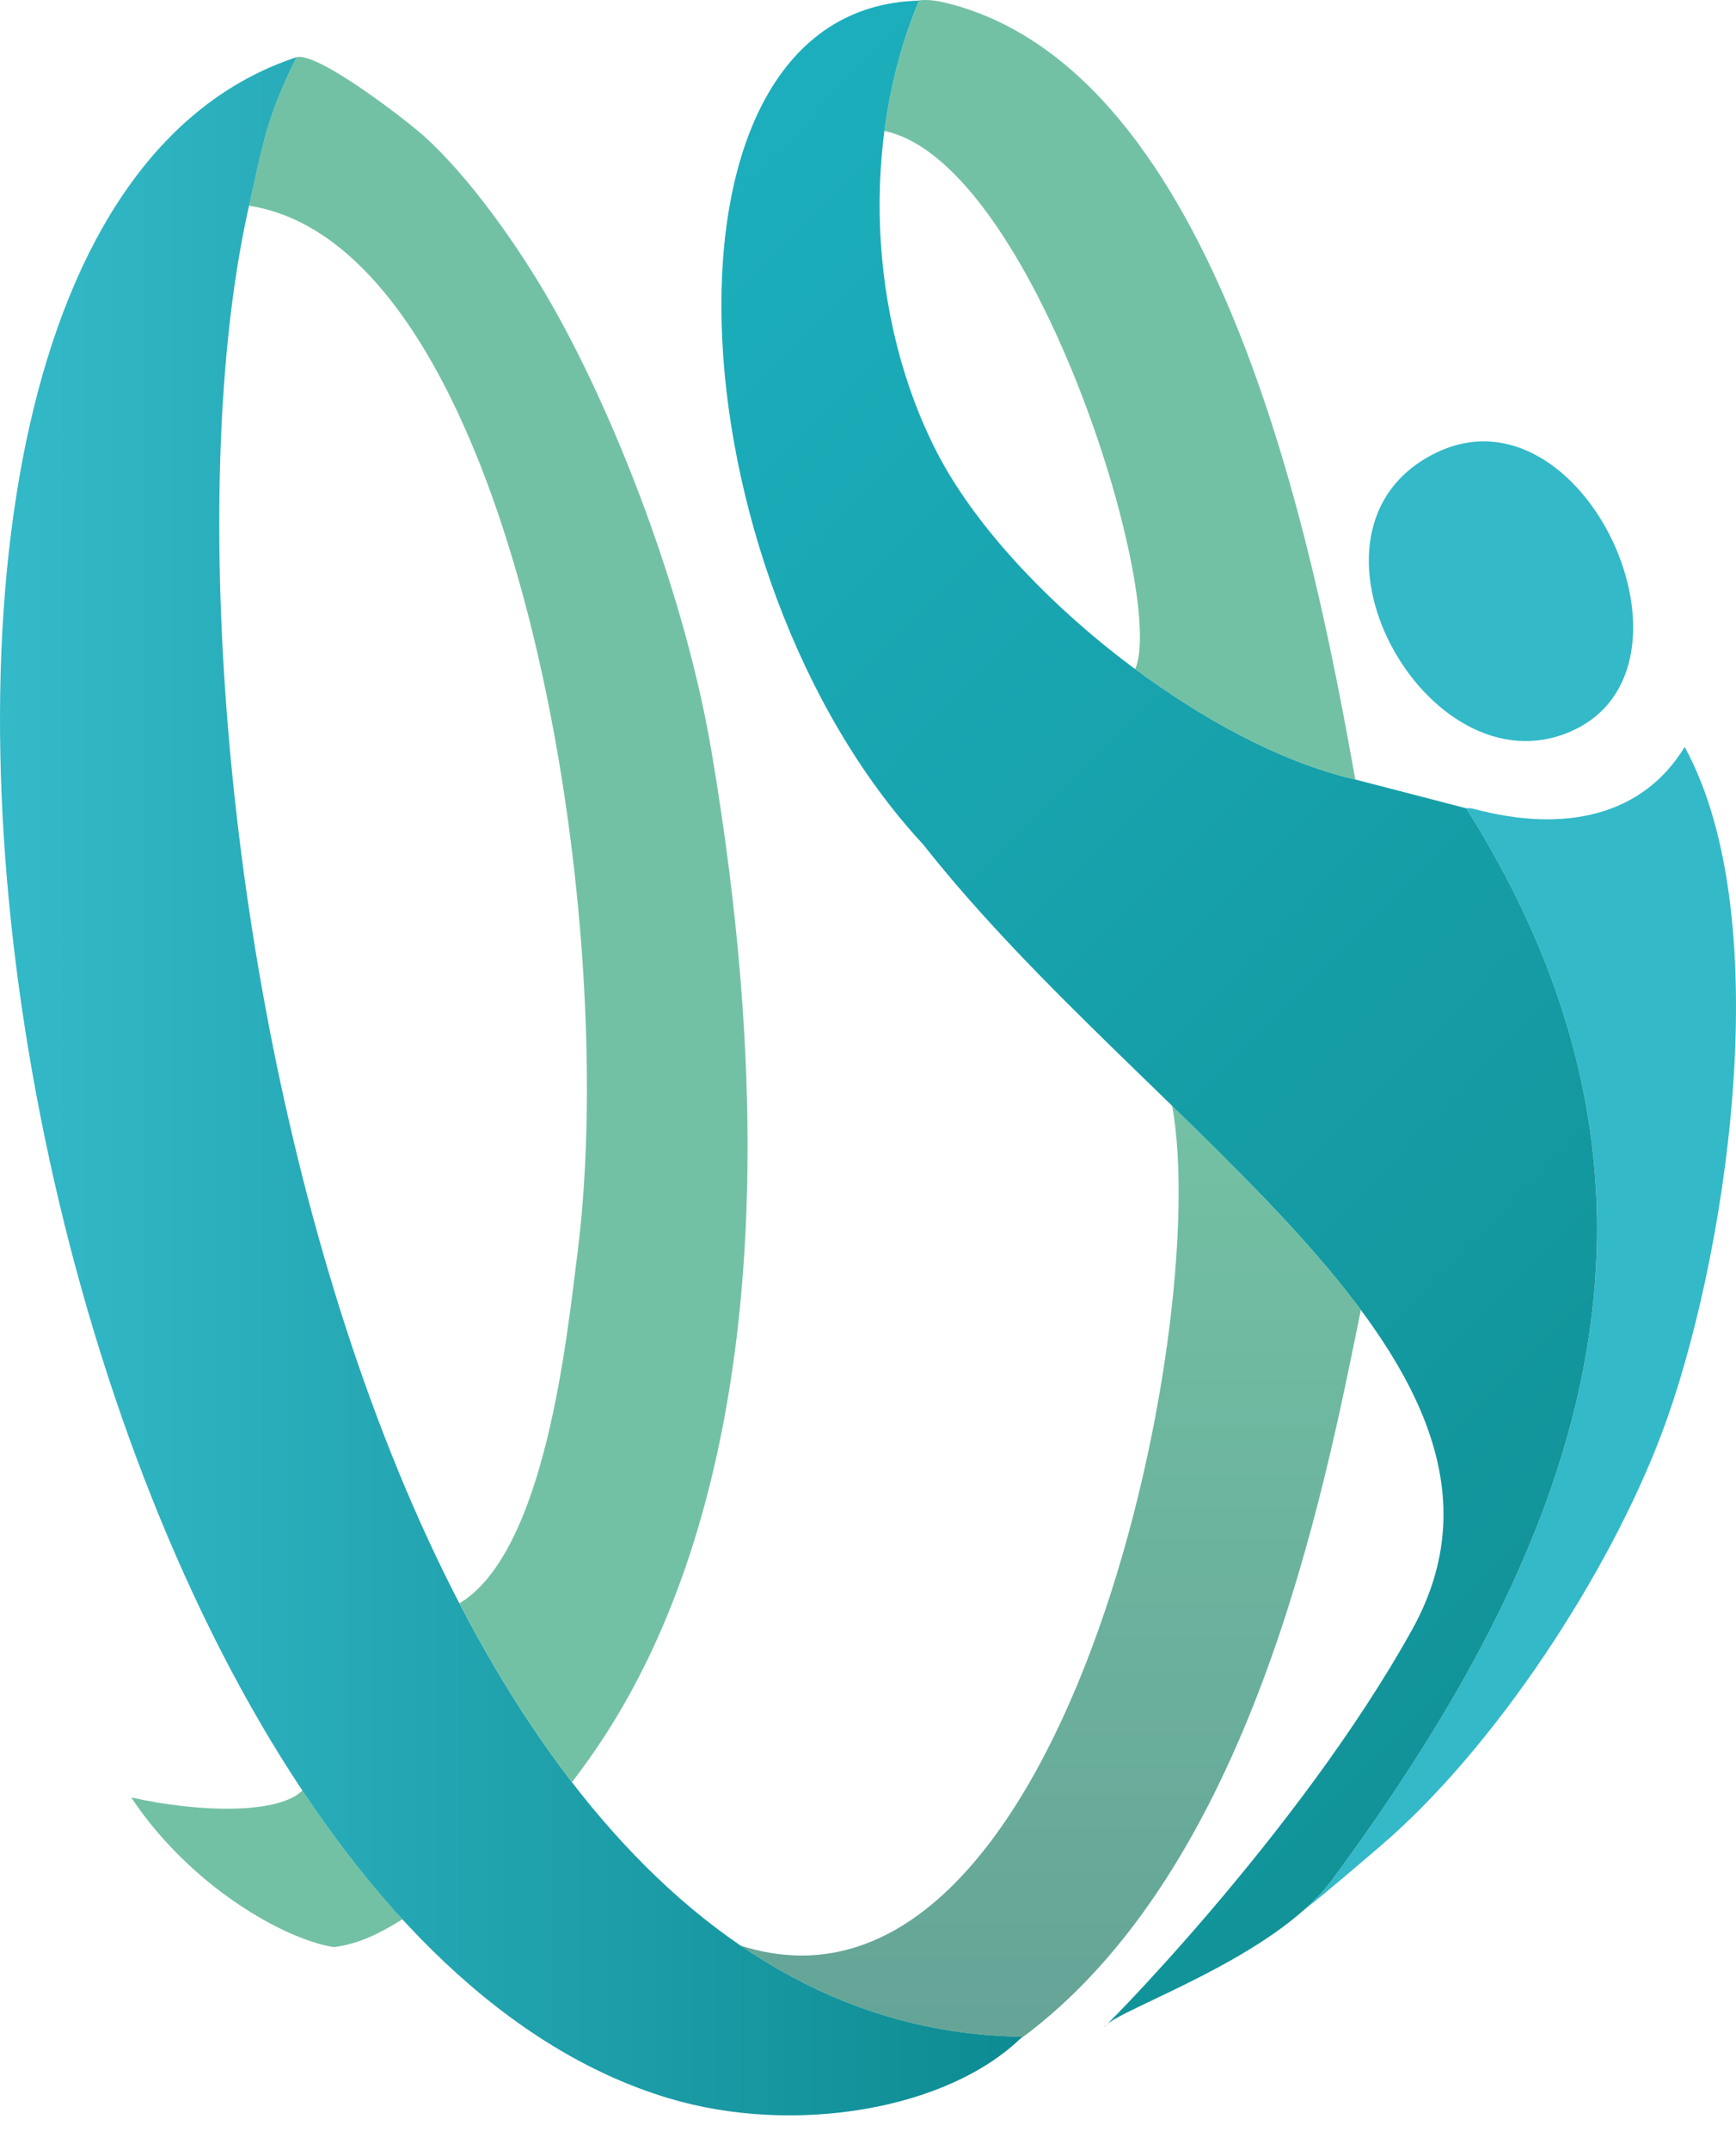
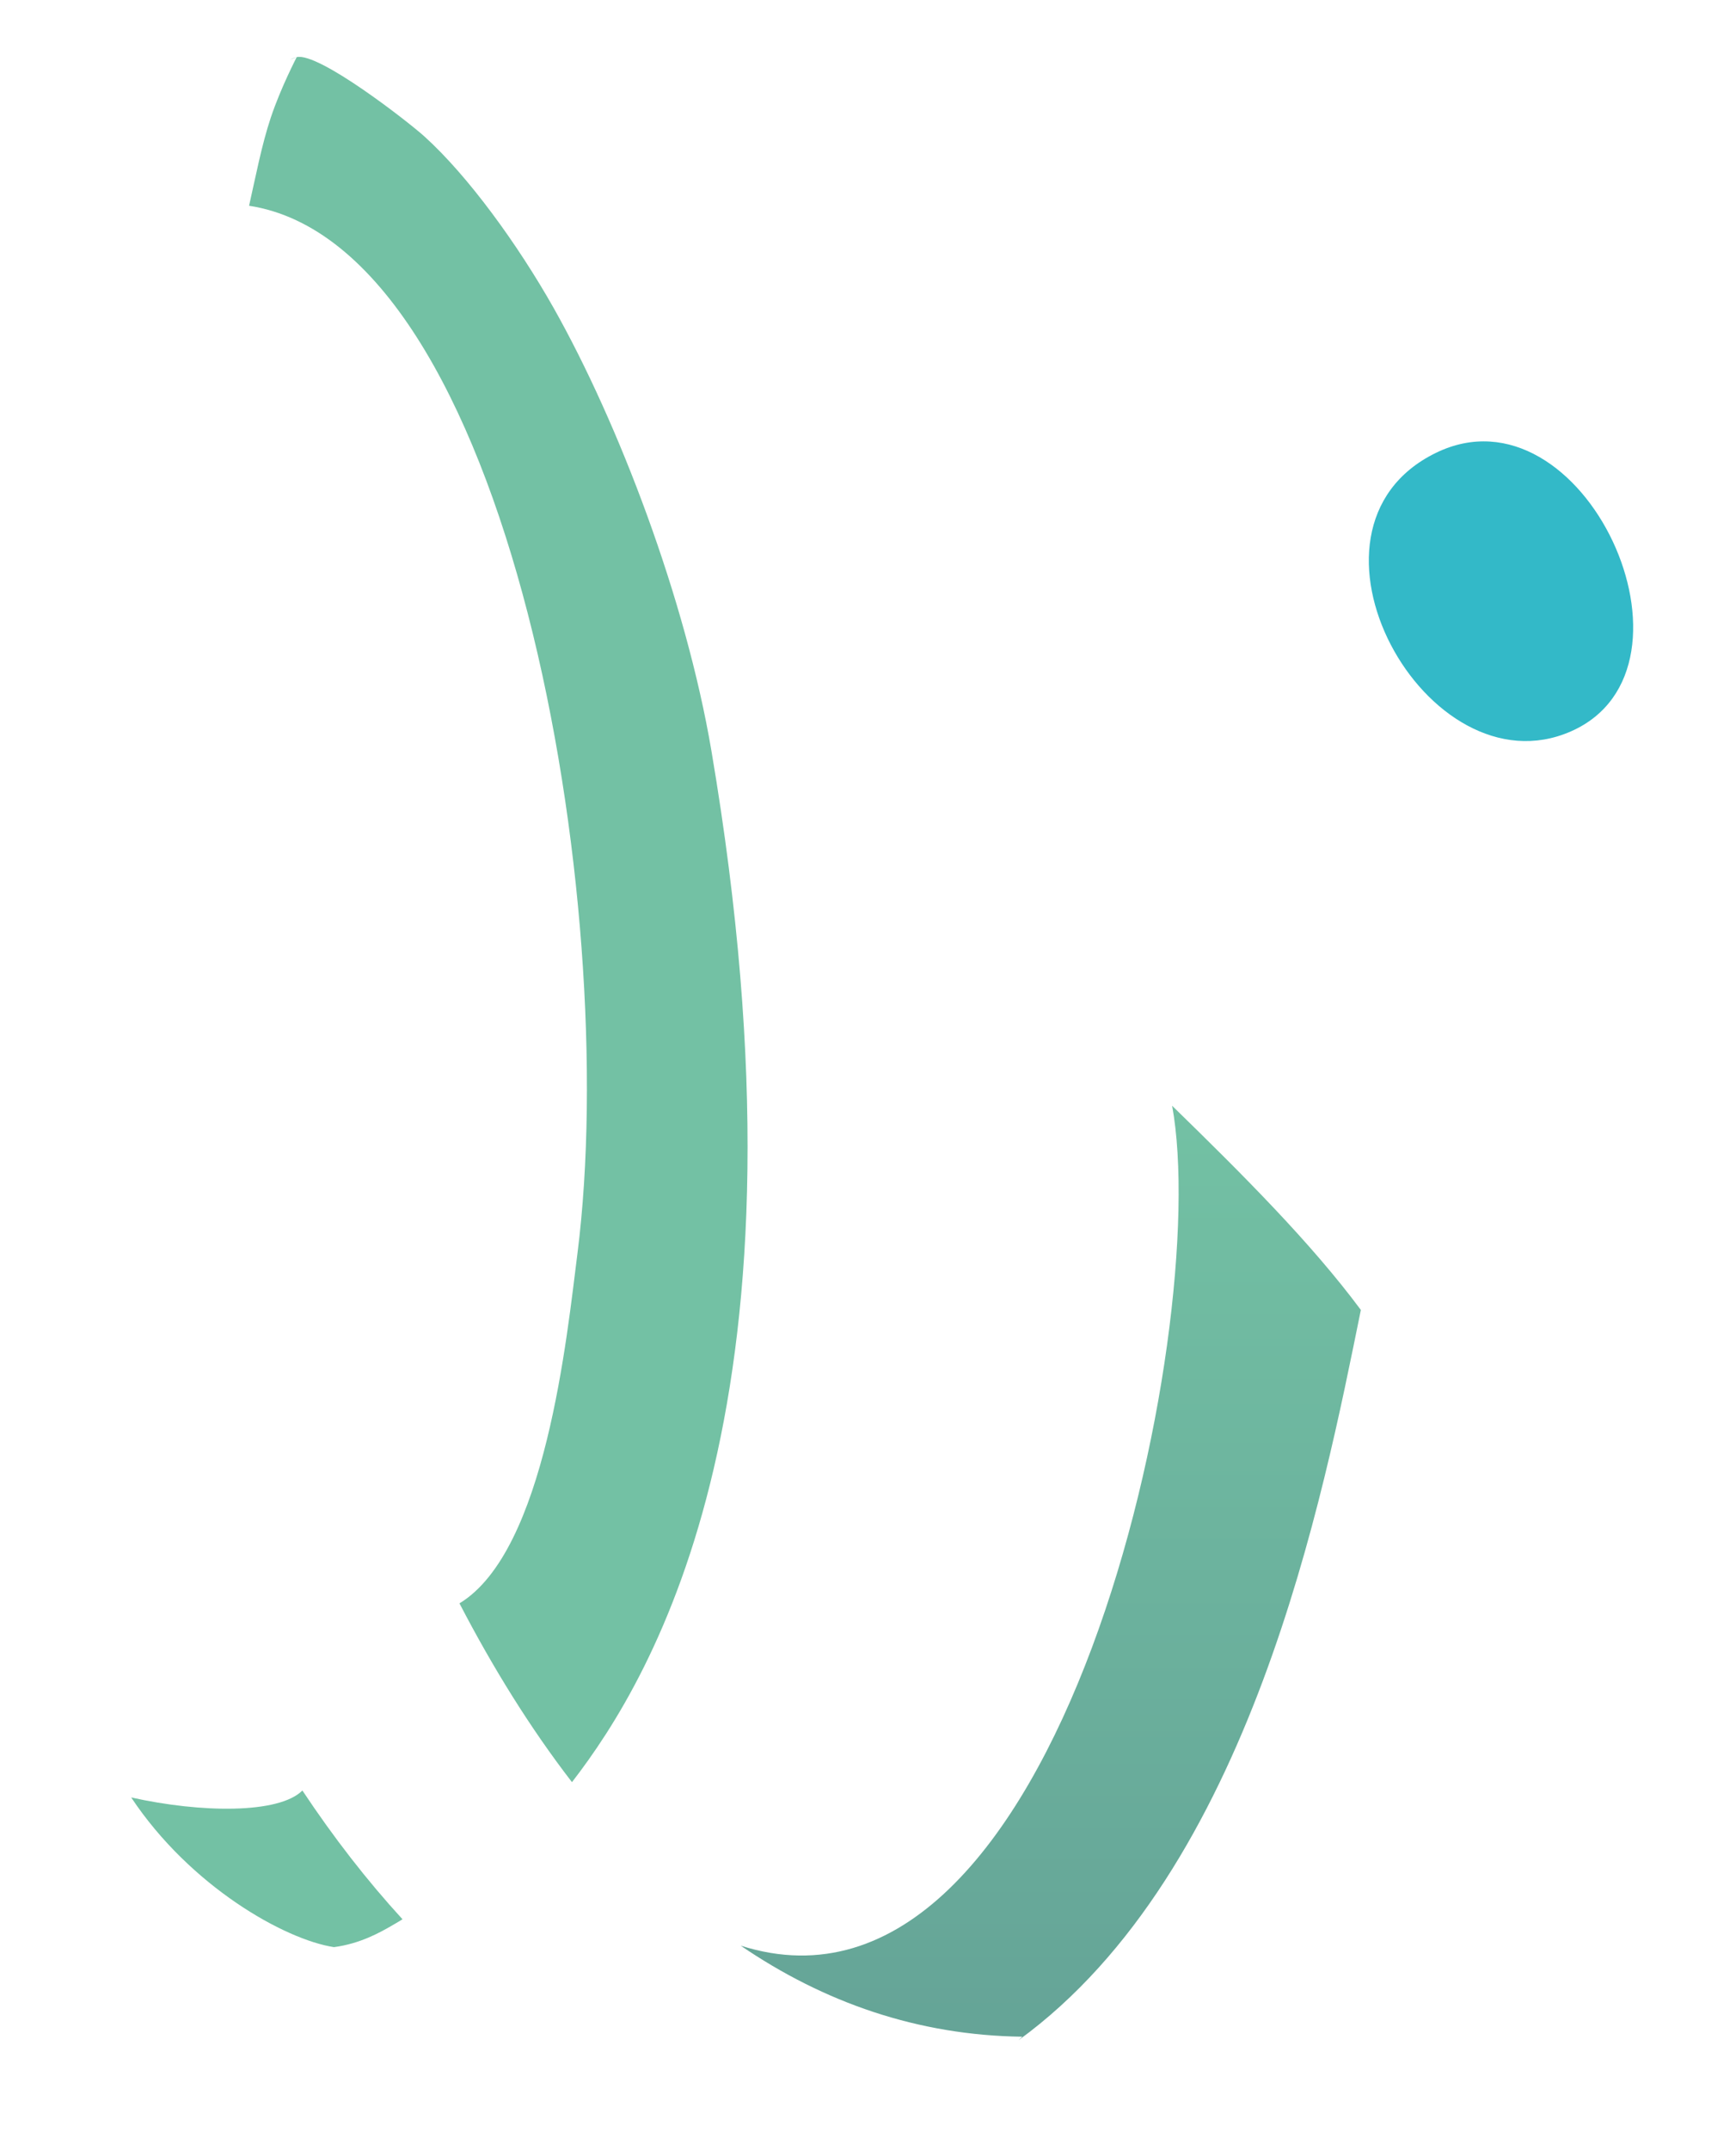
<svg xmlns="http://www.w3.org/2000/svg" width="21" height="26" viewBox="0 0 21 26" fill="none">
  <path fill-rule="evenodd" clip-rule="evenodd" d="M3.013 2.488C6.172 2.974 7.52 10.93 6.986 15.151C6.857 16.163 6.601 18.757 5.558 19.388C5.966 20.174 6.419 20.902 6.919 21.55C7.919 20.258 9.93 16.888 8.606 9.08C8.294 7.239 7.479 5.11 6.699 3.727C6.264 2.956 5.662 2.127 5.134 1.65C4.941 1.475 3.854 0.628 3.589 0.691C3.561 0.7 3.535 0.712 3.508 0.722C3.533 0.708 3.56 0.698 3.589 0.691C3.587 0.697 3.4 1.052 3.276 1.421C3.165 1.754 3.094 2.13 3.013 2.488Z" fill="#73C1A4" />
-   <path fill-rule="evenodd" clip-rule="evenodd" d="M15.752 23.114C16.111 22.83 16.465 22.521 16.699 22.322C18.088 21.136 19.466 19.021 20.102 17.332C20.861 15.321 21.535 11.145 20.379 9.032C19.872 9.866 18.93 10.074 17.835 9.783C17.798 9.773 17.766 9.77 17.737 9.774C20.75 14.552 19.04 18.765 16.116 22.728C16.016 22.864 15.892 22.993 15.752 23.114Z" fill="#33B9C8" />
  <path fill-rule="evenodd" clip-rule="evenodd" d="M12.322 24.67C15.134 22.625 16.008 18.07 16.462 15.84C15.858 15.027 15.041 14.211 14.179 13.371C14.672 16.057 12.842 24.763 8.96 23.527C9.966 24.213 11.099 24.612 12.366 24.628C12.352 24.642 12.337 24.656 12.322 24.67Z" fill="url(#paint0_linear_158_2)" />
  <path fill-rule="evenodd" clip-rule="evenodd" d="M1.587 21.735C2.435 21.924 3.375 21.934 3.658 21.651C4.036 22.22 4.441 22.741 4.869 23.208C4.834 23.23 4.807 23.246 4.762 23.272C4.593 23.371 4.356 23.503 4.04 23.545C3.444 23.454 2.302 22.811 1.587 21.735Z" fill="#73C1A4" />
-   <path fill-rule="evenodd" clip-rule="evenodd" d="M10.698 1.584C12.491 1.956 14.119 7.196 13.732 8.092C14.603 8.737 15.557 9.236 16.392 9.425L16.395 9.426C15.899 6.656 14.769 0.848 11.441 0.034C11.295 -0.001 11.177 -0.009 11.082 0.01C11.094 0.01 11.105 0.009 11.117 0.008C10.909 0.502 10.77 1.035 10.698 1.584Z" fill="#73C1A4" />
  <path fill-rule="evenodd" clip-rule="evenodd" d="M17.368 5.477C15.479 6.401 17.259 9.61 19.003 8.844C20.745 8.079 19.155 4.603 17.368 5.477Z" fill="#33B9C8" />
-   <path fill-rule="evenodd" clip-rule="evenodd" d="M17.737 9.774L16.395 9.426C14.578 9.015 12.199 7.139 11.339 5.48C10.5 3.86 10.405 1.696 11.117 0.008C7.73 0.09 8.12 6.927 11.168 10.212C13.917 13.701 18.869 16.49 17.082 19.706C15.687 22.217 13.197 24.686 13.363 24.502C13.563 24.279 15.419 23.673 16.116 22.728C19.04 18.765 20.749 14.552 17.737 9.774Z" fill="url(#paint1_linear_158_2)" />
-   <path fill-rule="evenodd" clip-rule="evenodd" d="M8.088 25.372C9.606 25.828 11.475 25.511 12.367 24.628C4.243 24.527 1.604 8.674 3.013 2.487C3.095 2.13 3.165 1.753 3.277 1.421C3.4 1.052 3.587 0.696 3.589 0.691C-3.144 2.908 0.302 23.036 8.088 25.372Z" fill="url(#paint2_linear_158_2)" />
  <defs>
    <linearGradient id="paint0_linear_158_2" x1="12.665" y1="13.364" x2="12.665" y2="24.628" gradientUnits="userSpaceOnUse">
      <stop stop-color="#73C1A4" />
      <stop offset="1" stop-color="#65A497" />
    </linearGradient>
    <linearGradient id="paint1_linear_158_2" x1="5.267" y1="3.465" x2="22.818" y2="20.844" gradientUnits="userSpaceOnUse">
      <stop stop-color="#1DB0BF" />
      <stop offset="1" stop-color="#0F8E92" />
    </linearGradient>
    <linearGradient id="paint2_linear_158_2" x1="0.07" y1="13.135" x2="12.366" y2="13.135" gradientUnits="userSpaceOnUse">
      <stop stop-color="#33B9C8" />
      <stop offset="1" stop-color="#0D8B92" />
    </linearGradient>
  </defs>
</svg>